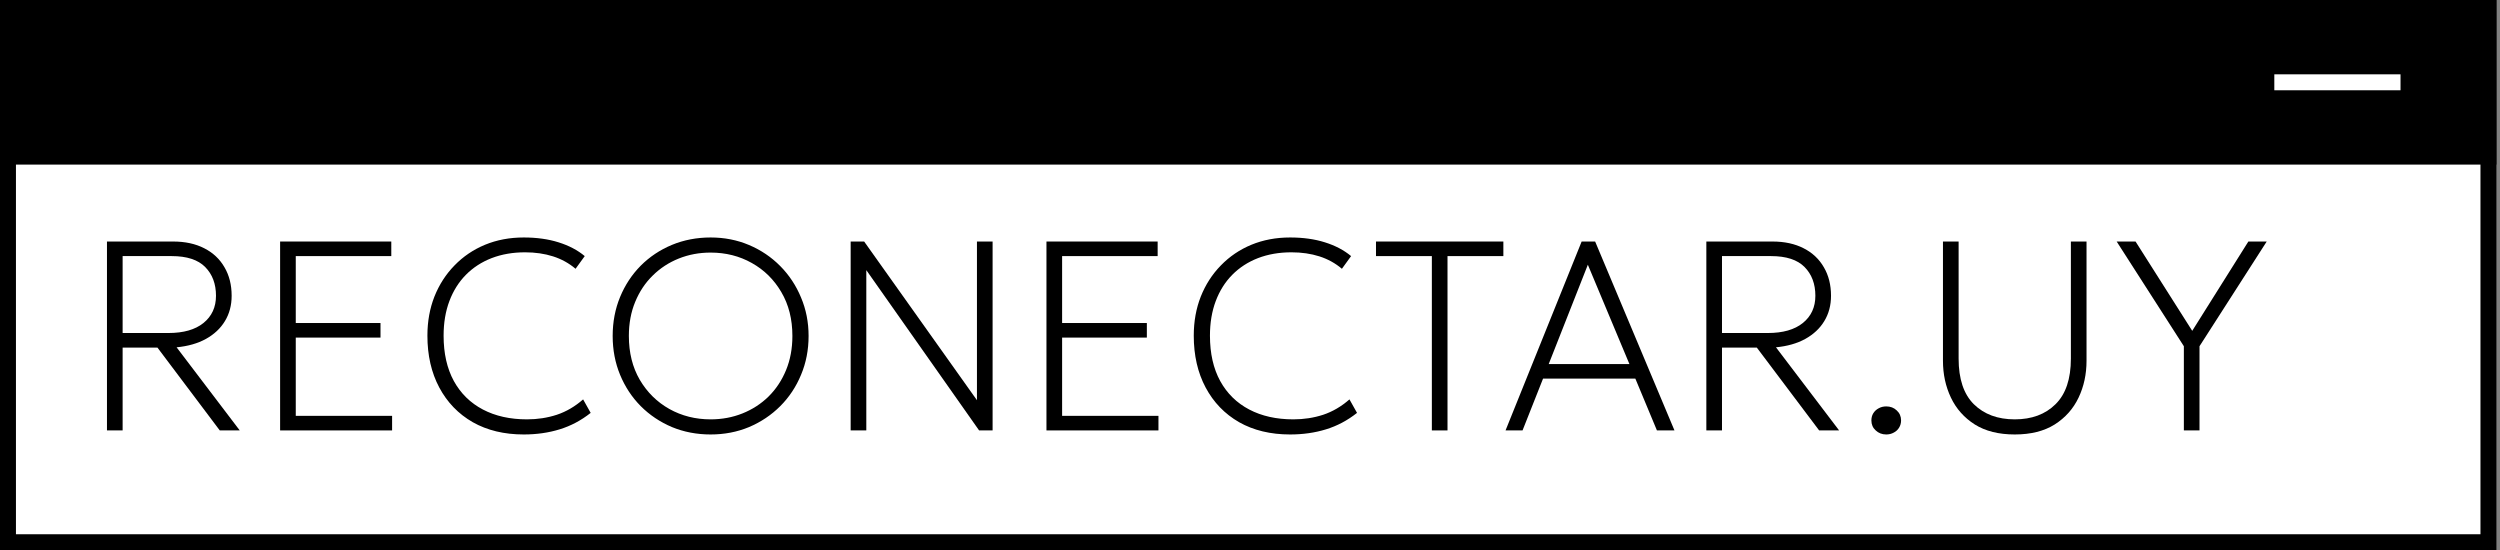
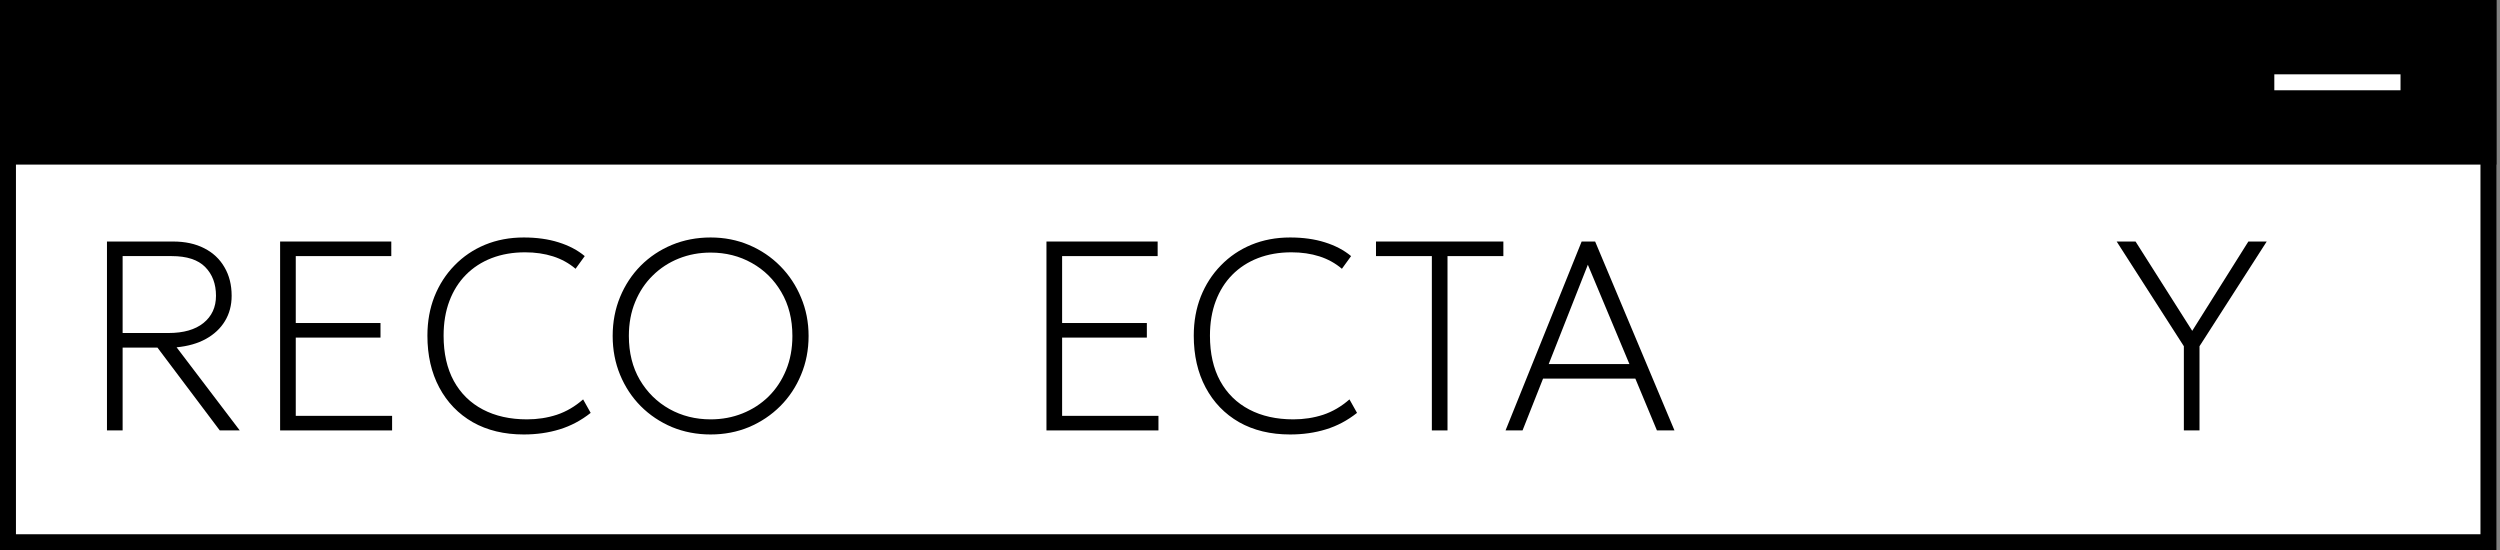
<svg xmlns="http://www.w3.org/2000/svg" width="627" height="138" viewBox="0 0 627 138" fill="none">
  <rect x="0" y="0" width="627" height="138" fill="#808080" stroke="none" />
  <path d="M624.1 2H2V135.99H624.1V2Z" fill="white" />
  <path d="M624.1 2H2V135.99H624.1V2Z" stroke="black" stroke-width="4" stroke-miterlimit="10" />
  <path d="M26.828 107.95V60.574H43.41C46.433 60.574 49.038 61.138 51.227 62.266C53.438 63.394 55.13 64.984 56.303 67.037C57.498 69.068 58.096 71.448 58.096 74.178C58.096 76.569 57.532 78.69 56.404 80.54C55.299 82.367 53.708 83.856 51.633 85.007C49.58 86.135 47.132 86.834 44.29 87.105L60.127 107.95H55.118L39.484 87.172H30.754V107.95H26.828ZM30.754 83.518H42.259C46.027 83.518 48.948 82.683 51.024 81.013C53.122 79.321 54.171 77.043 54.171 74.178C54.171 71.2 53.268 68.797 51.464 66.97C49.659 65.142 46.861 64.229 43.071 64.229H30.754V83.518Z" fill="black" />
-   <path d="M70.252 107.95V60.574H98.136V64.229H74.177V81.013H95.429V84.668H74.177V104.295H98.339V107.95H70.252Z" fill="black" />
+   <path d="M70.252 107.95V60.574H98.136V64.229H74.177V81.013H95.429V84.668H74.177V104.295H98.339V107.95H70.252" fill="black" />
  <path d="M131.356 108.965C126.461 108.965 122.197 107.939 118.565 105.886C114.955 103.81 112.158 100.911 110.172 97.189C108.187 93.466 107.194 89.135 107.194 84.194C107.194 80.63 107.781 77.359 108.954 74.381C110.15 71.38 111.831 68.775 113.996 66.564C116.162 64.33 118.711 62.604 121.644 61.386C124.599 60.168 127.837 59.559 131.356 59.559C134.605 59.559 137.515 59.965 140.087 60.777C142.681 61.589 144.87 62.74 146.652 64.229L144.351 67.41C142.704 66.011 140.82 64.973 138.699 64.296C136.579 63.62 134.244 63.281 131.695 63.281C128.626 63.281 125.829 63.766 123.302 64.736C120.798 65.706 118.644 67.105 116.839 68.933C115.057 70.737 113.68 72.926 112.71 75.498C111.74 78.069 111.255 80.968 111.255 84.194C111.255 88.639 112.113 92.429 113.827 95.565C115.542 98.678 117.967 101.058 121.103 102.705C124.239 104.352 127.927 105.175 132.168 105.175C134.808 105.175 137.301 104.792 139.647 104.025C142.016 103.235 144.215 101.949 146.246 100.167L148.141 103.551C145.749 105.446 143.155 106.822 140.358 107.679C137.583 108.537 134.582 108.965 131.356 108.965Z" fill="black" />
  <path d="M178.226 108.965C174.752 108.965 171.515 108.345 168.514 107.104C165.536 105.841 162.93 104.092 160.697 101.859C158.486 99.625 156.76 97.008 155.52 94.008C154.279 91.007 153.658 87.759 153.658 84.262C153.658 80.743 154.279 77.483 155.52 74.482C156.76 71.482 158.486 68.865 160.697 66.631C162.93 64.398 165.536 62.661 168.514 61.42C171.515 60.179 174.752 59.559 178.226 59.559C181.678 59.559 184.893 60.191 187.871 61.454C190.848 62.717 193.454 64.477 195.688 66.733C197.921 68.989 199.658 71.617 200.899 74.618C202.162 77.596 202.794 80.81 202.794 84.262C202.794 87.759 202.162 91.007 200.899 94.008C199.658 97.008 197.921 99.625 195.688 101.859C193.454 104.092 190.848 105.841 187.871 107.104C184.893 108.345 181.678 108.965 178.226 108.965ZM178.226 105.175C181.069 105.175 183.731 104.679 186.212 103.686C188.694 102.694 190.871 101.284 192.744 99.456C194.616 97.606 196.082 95.395 197.143 92.824C198.203 90.252 198.733 87.398 198.733 84.262C198.733 80.066 197.808 76.4 195.958 73.264C194.131 70.128 191.661 67.692 188.547 65.955C185.457 64.218 182.016 63.349 178.226 63.349C175.384 63.349 172.722 63.845 170.24 64.838C167.758 65.831 165.581 67.252 163.709 69.102C161.836 70.929 160.37 73.129 159.31 75.701C158.249 78.25 157.719 81.104 157.719 84.262C157.719 88.458 158.633 92.124 160.46 95.26C162.31 98.396 164.78 100.832 167.871 102.569C170.984 104.307 174.436 105.175 178.226 105.175Z" fill="black" />
-   <path d="M213.345 107.95V60.574H216.729L245.019 100.37V60.574H248.944V107.95H245.56L217.27 67.748V107.95H213.345Z" fill="black" />
  <path d="M262.452 107.95V60.574H290.337V64.229H266.378V81.013H287.629V84.668H266.378V104.295H290.54V107.95H262.452Z" fill="black" />
  <path d="M323.557 108.965C318.661 108.965 314.397 107.939 310.765 105.886C307.156 103.81 304.358 100.911 302.373 97.189C300.388 93.466 299.395 89.135 299.395 84.194C299.395 80.63 299.982 77.359 301.155 74.381C302.35 71.38 304.031 68.775 306.197 66.564C308.363 64.33 310.912 62.604 313.845 61.386C316.8 60.168 320.037 59.559 323.557 59.559C326.805 59.559 329.716 59.965 332.288 60.777C334.882 61.589 337.07 62.74 338.852 64.229L336.551 67.41C334.904 66.011 333.021 64.973 330.9 64.296C328.779 63.62 326.444 63.281 323.895 63.281C320.827 63.281 318.03 63.766 315.503 64.736C312.999 65.706 310.844 67.105 309.039 68.933C307.257 70.737 305.881 72.926 304.911 75.498C303.941 78.069 303.456 80.968 303.456 84.194C303.456 88.639 304.313 92.429 306.028 95.565C307.742 98.678 310.167 101.058 313.303 102.705C316.439 104.352 320.128 105.175 324.369 105.175C327.008 105.175 329.501 104.792 331.848 104.025C334.216 103.235 336.416 101.949 338.446 100.167L340.341 103.551C337.95 105.446 335.356 106.822 332.558 107.679C329.783 108.537 326.783 108.965 323.557 108.965Z" fill="black" />
  <path d="M359.108 107.95V64.229H345.099V60.574H377.044V64.229H363.034V107.95H359.108Z" fill="black" />
  <path d="M377.59 107.95L396.676 60.574H400.06L419.957 107.95H415.558L410.144 94.956H386.997L381.854 107.95H377.59ZM388.419 91.301H408.655L398.232 66.394L388.419 91.301Z" fill="black" />
-   <path d="M427.951 107.95V60.574H444.533C447.556 60.574 450.161 61.138 452.35 62.266C454.561 63.394 456.253 64.984 457.426 67.037C458.621 69.068 459.219 71.448 459.219 74.178C459.219 76.569 458.655 78.69 457.527 80.54C456.422 82.367 454.831 83.856 452.756 85.007C450.703 86.135 448.255 86.834 445.413 87.105L461.25 107.95H456.241L440.607 87.172H431.877V107.95H427.951ZM431.877 83.518H443.382C447.15 83.518 450.071 82.683 452.147 81.013C454.245 79.321 455.294 77.043 455.294 74.178C455.294 71.2 454.391 68.797 452.587 66.97C450.782 65.142 447.984 64.229 444.194 64.229H431.877V83.518Z" fill="black" />
-   <path d="M473.067 108.965C472.029 108.965 471.149 108.627 470.427 107.95C469.705 107.296 469.344 106.461 469.344 105.446C469.344 104.769 469.502 104.171 469.818 103.652C470.156 103.111 470.608 102.694 471.172 102.4C471.736 102.084 472.367 101.927 473.067 101.927C474.127 101.927 475.007 102.265 475.706 102.942C476.428 103.596 476.789 104.431 476.789 105.446C476.789 106.123 476.62 106.732 476.281 107.273C475.966 107.792 475.526 108.198 474.962 108.491C474.398 108.807 473.766 108.965 473.067 108.965Z" fill="black" />
-   <path d="M505.298 108.965C501.283 108.965 497.944 108.131 495.282 106.461C492.62 104.769 490.623 102.524 489.292 99.727C487.961 96.93 487.295 93.85 487.295 90.489V60.574H491.221V89.947C491.221 95.046 492.495 98.858 495.045 101.385C497.617 103.912 501.034 105.175 505.298 105.175C509.562 105.175 512.969 103.912 515.518 101.385C518.09 98.858 519.376 95.046 519.376 89.947V60.574H523.301V90.489C523.301 93.85 522.636 96.93 521.305 99.727C519.974 102.524 517.977 104.769 515.315 106.461C512.653 108.131 509.314 108.965 505.298 108.965Z" fill="black" />
  <path d="M547.712 107.95V86.834L530.86 60.574H535.597L549.81 82.976L563.887 60.574H568.49L551.637 86.834V107.95H547.712Z" fill="black" />
  <path d="M624.1 2H2V39.28H624.1V2Z" fill="black" />
  <path d="M624.1 2H2V39.28H624.1V2Z" stroke="black" stroke-width="4" stroke-miterlimit="10" />
  <path d="M570.4 20.64H602.05" stroke="white" stroke-width="4" stroke-miterlimit="10" />
</svg>